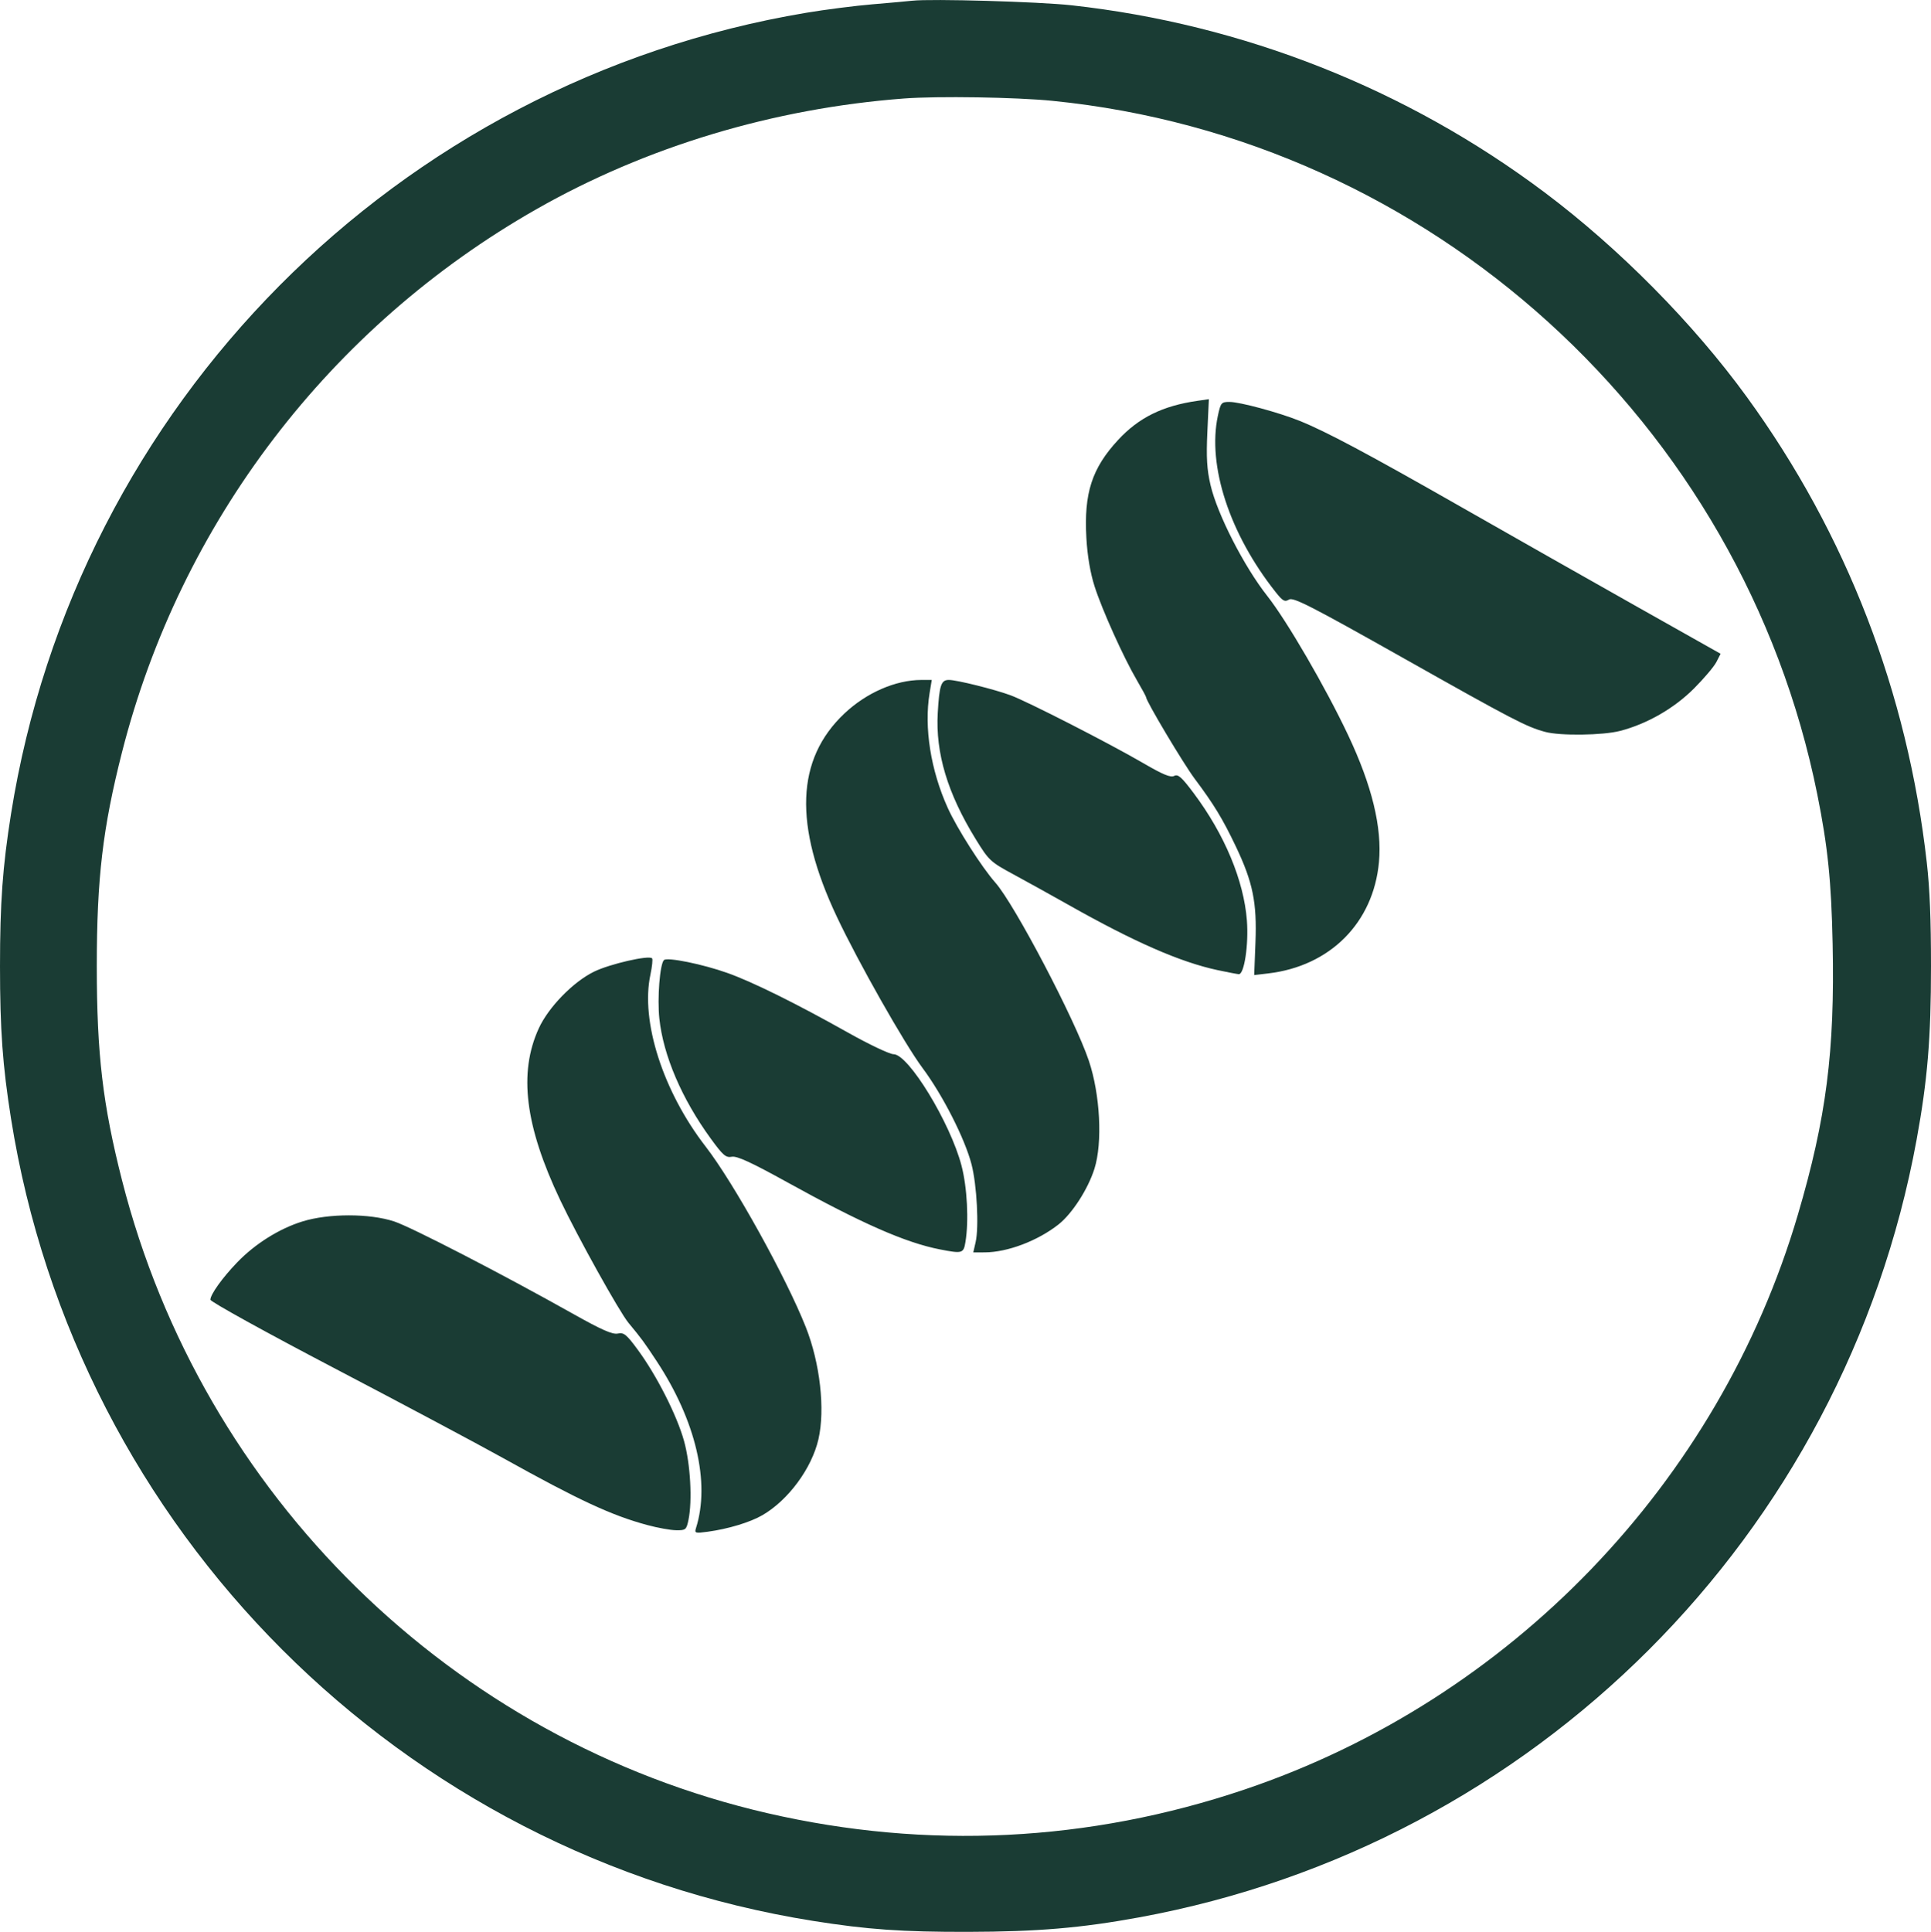
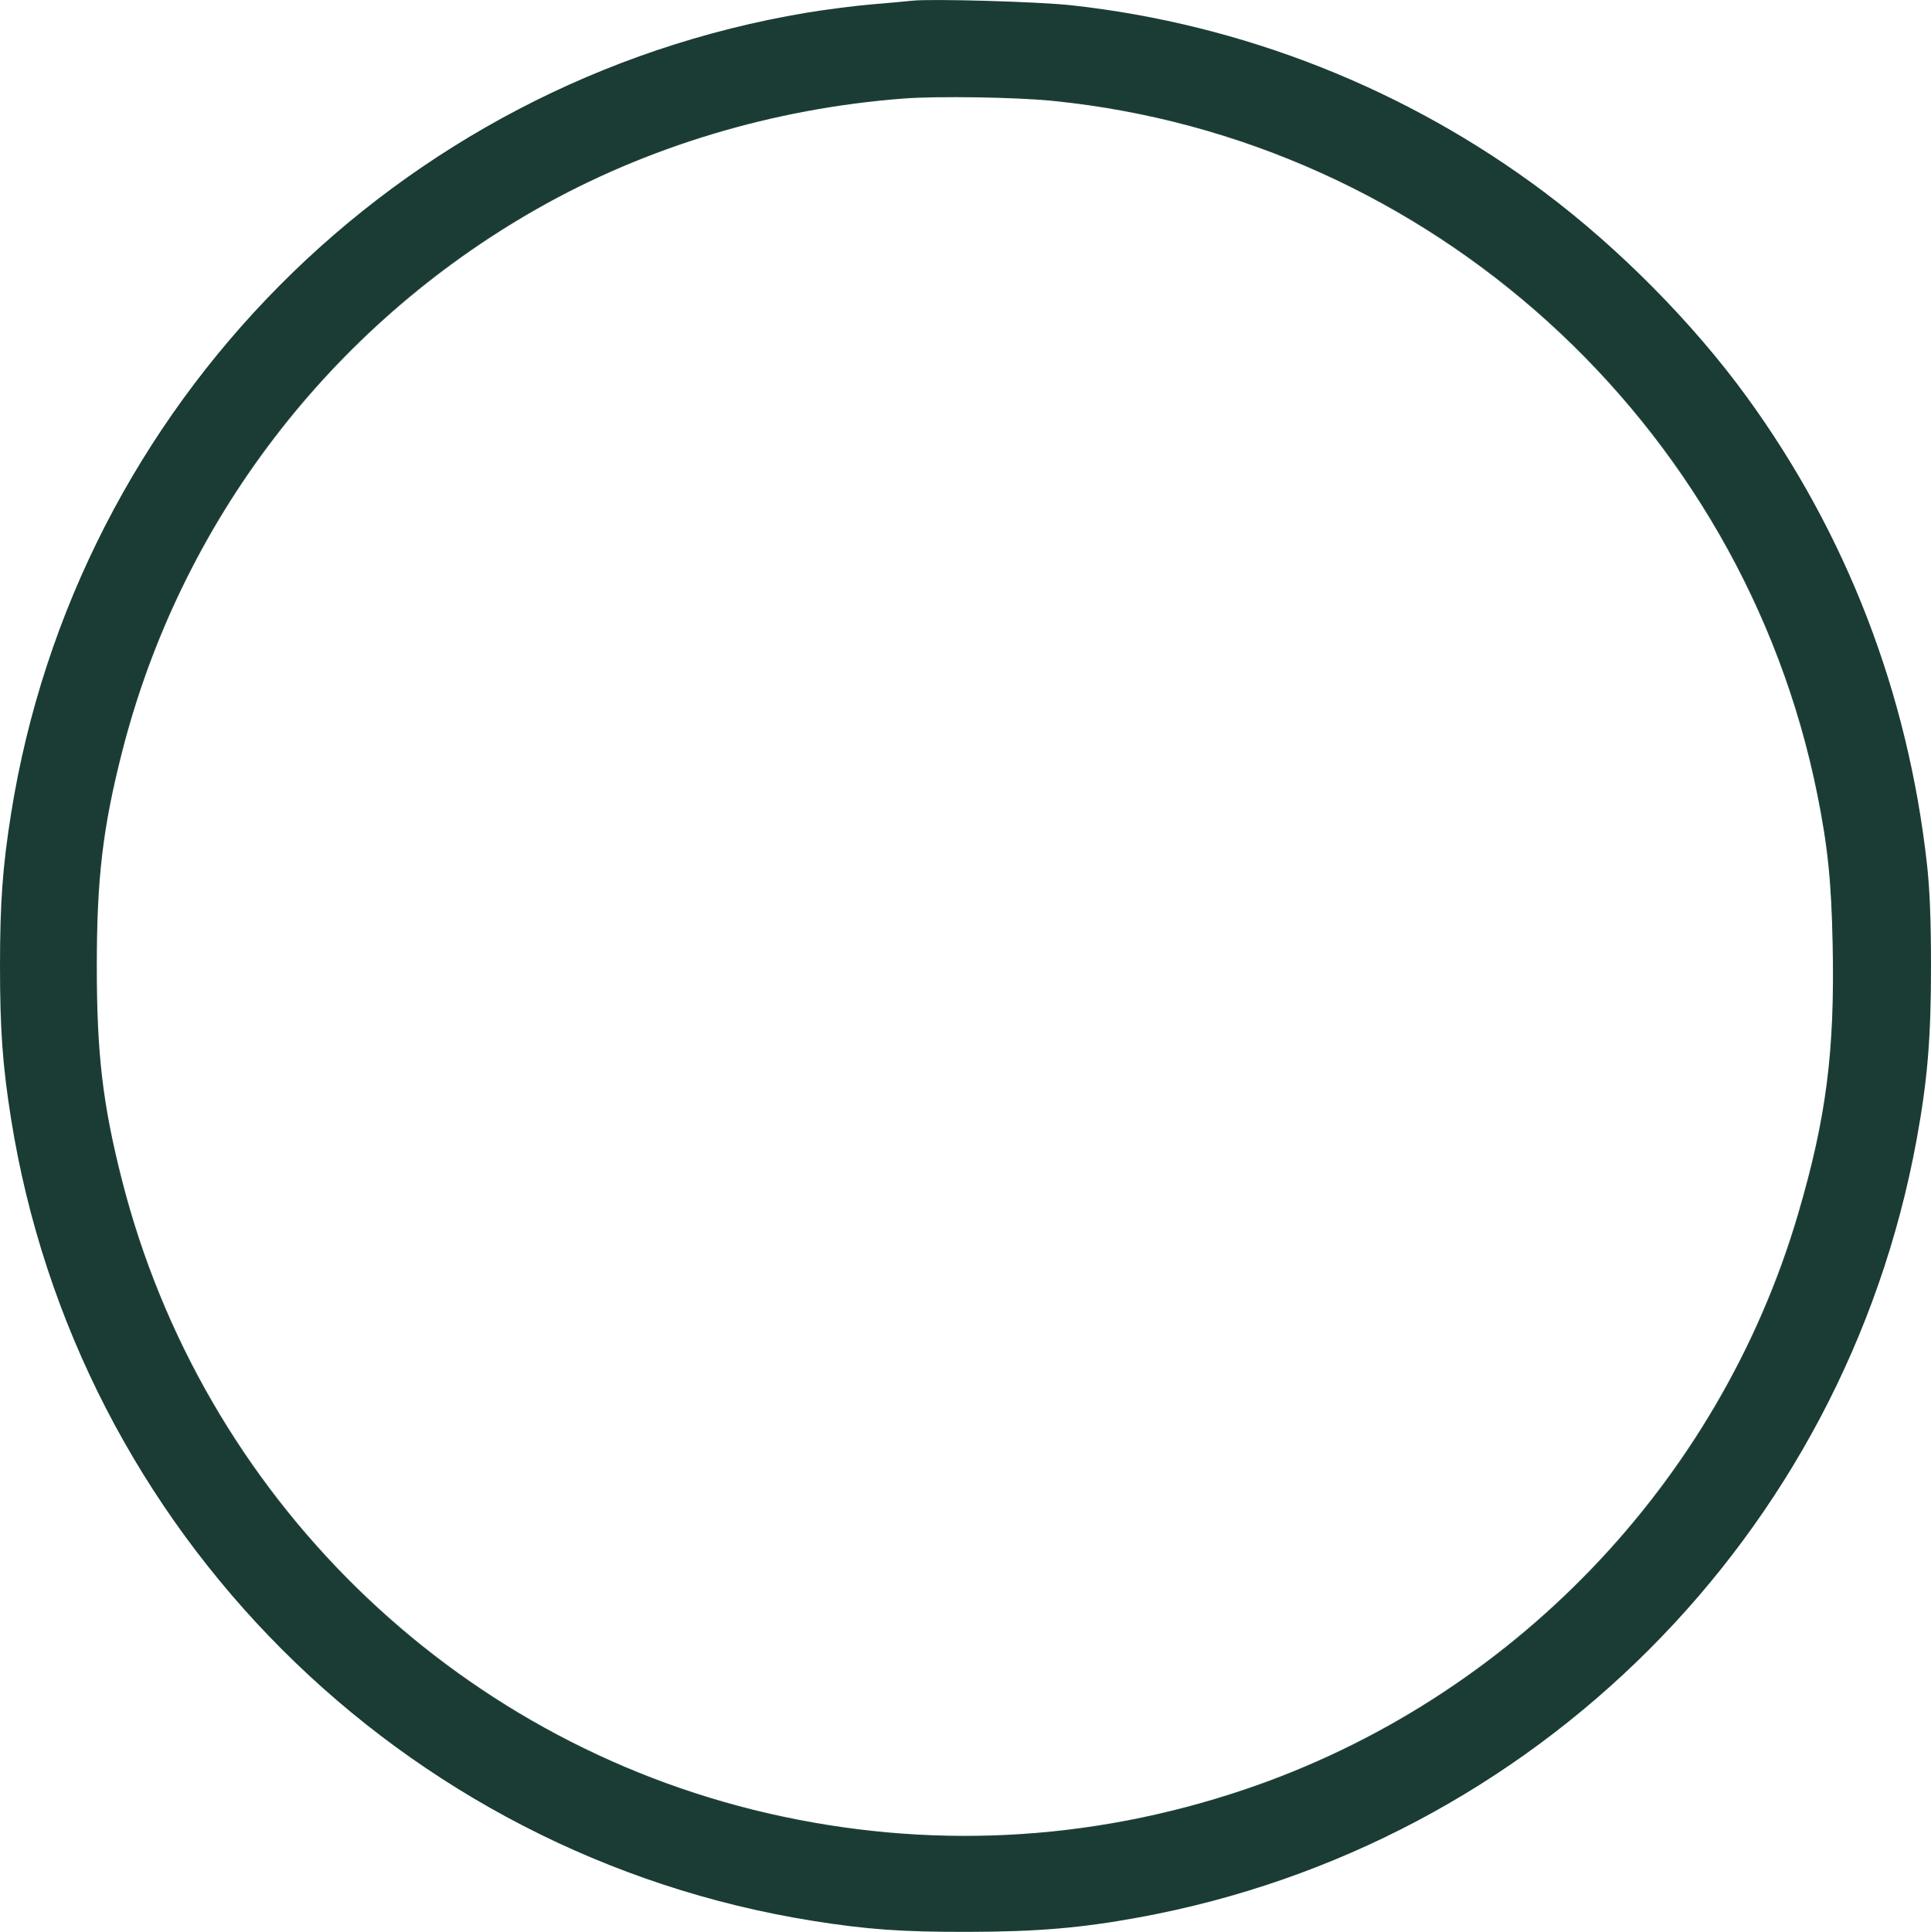
<svg xmlns="http://www.w3.org/2000/svg" width="211.372mm" height="211.442mm" viewBox="0 0 211.372 211.442" version="1.1" id="svg1" xml:space="preserve">
  <defs id="defs1">
    <style id="style1">.a{fill:none;stroke:#000000;stroke-linecap:round;stroke-linejoin:round;}</style>
    <style id="style1-3">.a{fill:none;stroke:#000000;stroke-linecap:round;stroke-linejoin:round;}</style>
  </defs>
  <g id="layer1" transform="translate(612.984,-198.1)">
    <g id="layer1-5-5-84" transform="translate(-611.695,165.856)" style="fill:#1a3c34;fill-opacity:1">
      <g id="layer1-8-2-9-4-9" transform="matrix(1,0,0,-1,619.902,372.117)" style="fill:#1a3c34;fill-opacity:1">
-         <path style="fill:#1a3c34;fill-opacity:1" d="m -521.316,339.797 c -0.509,-0.059 -2.474,-0.236 -4.366,-0.395 -1.892,-0.158 -5.166,-0.577 -7.276,-0.931 -44.787,-7.504 -79.9,-42.882 -87.027,-87.685 -0.919,-5.775 -1.205,-9.739 -1.205,-16.669 0,-6.93 0.287,-10.894 1.205,-16.669 7.175,-45.102 42.72,-80.646 87.821,-87.821 5.915,-0.941 9.744,-1.211 16.933,-1.196 7.605,0.017 12.372,0.42 18.734,1.587 43.285,7.938 77.162,41.815 85.1,85.1 1.198,6.533 1.578,11.106 1.578,18.998 0,5.151 -0.133,8.459 -0.457,11.325 -2.104,18.661 -8.8,35.989 -19.701,50.984 -5.865,8.068 -13.968,16.262 -22.151,22.401 -15.087,11.318 -32.985,18.394 -51.767,20.468 -3.57,0.394 -15.394,0.734 -17.422,0.501 z m 15.346,-10.962 c 41.308,-4.131 75.519,-35.163 83.711,-75.932 1.144,-5.693 1.53,-9.461 1.674,-16.333 0.247,-11.765 -0.693,-19.085 -3.809,-29.659 -8.653,-29.373 -31.466,-53.072 -60.542,-62.893 -17.022,-5.75 -34.772,-6.631 -52.255,-2.595 -34.525,7.97 -61.864,34.781 -70.647,69.28 -2.107,8.278 -2.758,13.803 -2.758,23.416 0,9.613 0.651,15.138 2.758,23.416 6.403,25.15 22.761,46.58 45.379,59.45 12.015,6.837 25.928,11.025 40.217,12.108 3.69,0.28 12.261,0.144 16.272,-0.257 z" id="path1-15-3-8-2-9" />
+         <path style="fill:#1a3c34;fill-opacity:1" d="m -521.316,339.797 c -0.509,-0.059 -2.474,-0.236 -4.366,-0.395 -1.892,-0.158 -5.166,-0.577 -7.276,-0.931 -44.787,-7.504 -79.9,-42.882 -87.027,-87.685 -0.919,-5.775 -1.205,-9.739 -1.205,-16.669 0,-6.93 0.287,-10.894 1.205,-16.669 7.175,-45.102 42.72,-80.646 87.821,-87.821 5.915,-0.941 9.744,-1.211 16.933,-1.196 7.605,0.017 12.372,0.42 18.734,1.587 43.285,7.938 77.162,41.815 85.1,85.1 1.198,6.533 1.578,11.106 1.578,18.998 0,5.151 -0.133,8.459 -0.457,11.325 -2.104,18.661 -8.8,35.989 -19.701,50.984 -5.865,8.068 -13.968,16.262 -22.151,22.401 -15.087,11.318 -32.985,18.394 -51.767,20.468 -3.57,0.394 -15.394,0.734 -17.422,0.501 z m 15.346,-10.962 c 41.308,-4.131 75.519,-35.163 83.711,-75.932 1.144,-5.693 1.53,-9.461 1.674,-16.333 0.247,-11.765 -0.693,-19.085 -3.809,-29.659 -8.653,-29.373 -31.466,-53.072 -60.542,-62.893 -17.022,-5.75 -34.772,-6.631 -52.255,-2.595 -34.525,7.97 -61.864,34.781 -70.647,69.28 -2.107,8.278 -2.758,13.803 -2.758,23.416 0,9.613 0.651,15.138 2.758,23.416 6.403,25.15 22.761,46.58 45.379,59.45 12.015,6.837 25.928,11.025 40.217,12.108 3.69,0.28 12.261,0.144 16.272,-0.257 " id="path1-15-3-8-2-9" />
        <g style="fill:#1a3c34;fill-opacity:1" id="g2-4-2-4-0-2" transform="matrix(0.413,0,0,0.413,-373.497,7.615)">
          <g id="g3-2-21-0-9-5" style="fill:#1a3c34;fill-opacity:1" />
        </g>
      </g>
    </g>
-     <path d="m -536.8,365.351 c 1.581,-4.981 -0.021,-11.776 -4.307,-18.277 -1.393,-2.112 -1.636,-2.443 -3.079,-4.185 -1.004,-1.213 -5.545,-9.374 -7.476,-13.438 -3.853,-8.107 -4.579,-13.919 -2.347,-18.794 1.064,-2.323 3.767,-5.096 6.056,-6.212 1.726,-0.841 5.984,-1.819 6.346,-1.457 0.092,0.092 0.007,0.895 -0.181,1.786 -1.094,5.101 1.38,12.793 6.061,18.84 3.059,3.953 8.777,14.261 10.948,19.741 1.561,3.939 2.133,9.014 1.383,12.27 -0.737,3.195 -3.303,6.673 -6.135,8.313 -1.353,0.783 -3.752,1.508 -5.999,1.812 -1.357,0.183 -1.445,0.156 -1.269,-0.399 z m -5.324,-0.333 c -3.926,-1.059 -7.509,-2.724 -15.848,-7.364 -2.761,-1.536 -11.086,-5.968 -18.5,-9.85 -7.414,-3.881 -13.481,-7.233 -13.481,-7.449 -2.6e-4,-0.579 1.309,-2.404 2.936,-4.093 1.956,-2.03 4.607,-3.691 7.143,-4.476 2.864,-0.886 7.333,-0.888 10.03,-0.002 1.868,0.613 11.83,5.758 19.655,10.152 3.065,1.721 4.255,2.243 4.83,2.12 0.664,-0.142 0.951,0.093 2.204,1.798 2.066,2.814 4.27,7.163 5.047,9.957 0.703,2.53 0.926,6.551 0.482,8.661 -0.224,1.064 -0.303,1.129 -1.354,1.112 -0.614,-0.007 -2.028,-0.265 -3.143,-0.566 z m 32.021,-30.171 c -3.785,-0.742 -8.567,-2.847 -16.737,-7.365 -3.895,-2.154 -5.478,-2.882 -6.036,-2.775 -0.653,0.125 -0.968,-0.147 -2.315,-1.999 -3.163,-4.348 -5.187,-9.077 -5.62,-13.128 -0.237,-2.216 0.057,-5.952 0.502,-6.398 0.349,-0.349 4.273,0.45 6.988,1.422 2.759,0.988 7.484,3.326 13.13,6.497 2.334,1.311 4.594,2.383 5.022,2.383 1.63,0 6.205,7.502 7.432,12.188 0.625,2.388 0.814,6.055 0.431,8.372 -0.206,1.246 -0.339,1.284 -2.798,0.802 z m 3.915,-0.802 c 0.377,-1.653 0.134,-6.255 -0.45,-8.51 -0.727,-2.808 -3.15,-7.571 -5.364,-10.543 -1.975,-2.653 -7.028,-11.572 -9.386,-16.568 -4.732,-10.029 -4.466,-17.219 0.824,-22.222 2.41,-2.279 5.6,-3.673 8.425,-3.682 l 1.148,-0.003 -0.235,1.431 c -0.623,3.778 0.117,8.459 1.99,12.589 1.022,2.255 3.72,6.487 5.207,8.167 2.098,2.372 8.716,14.979 10.234,19.497 1.24,3.691 1.513,8.969 0.611,11.819 -0.707,2.233 -2.444,4.925 -3.937,6.099 -2.283,1.796 -5.589,3.046 -8.076,3.054 l -1.249,0.002 z m 26.49,-29.764 c -4.099,-0.879 -9.105,-3.069 -16.331,-7.146 -1.871,-1.055 -4.583,-2.558 -6.028,-3.339 -2.52,-1.362 -2.689,-1.52 -4.136,-3.872 -3.07,-4.988 -4.396,-9.403 -4.142,-13.794 0.176,-3.05 0.368,-3.616 1.222,-3.611 0.872,0.005 4.965,1.023 6.74,1.676 1.848,0.68 10.835,5.276 14.541,7.435 2.151,1.254 2.99,1.599 3.378,1.393 0.421,-0.224 0.817,0.127 2.153,1.914 3.364,4.498 5.471,9.547 5.805,13.905 0.203,2.655 -0.291,5.923 -0.889,5.882 -0.196,-0.015 -1.236,-0.212 -2.313,-0.444 z m 4.14,-3.035 c 0.171,-4.359 -0.283,-6.584 -2.143,-10.491 -1.443,-3.032 -2.405,-4.613 -4.521,-7.439 -1.219,-1.628 -5.308,-8.486 -5.308,-8.904 0,-0.076 -0.45,-0.907 -1,-1.846 -1.467,-2.504 -3.81,-7.701 -4.64,-10.293 -0.465,-1.454 -0.785,-3.335 -0.895,-5.278 -0.28,-4.92 0.601,-7.642 3.477,-10.748 2.262,-2.444 4.873,-3.73 8.679,-4.277 l 1.252,-0.18 -0.166,3.602 c -0.129,2.792 -0.05,4.095 0.347,5.798 0.746,3.199 3.671,8.915 6.209,12.135 2.159,2.739 6.384,10.01 8.851,15.232 2.616,5.537 3.728,10.115 3.377,13.908 -0.614,6.63 -5.34,11.378 -12.118,12.175 l -1.54,0.181 z m 31.708,-23.043 c -2.042,-0.548 -3.573,-1.345 -15.477,-8.053 -10.139,-5.713 -12.098,-6.715 -12.559,-6.428 -0.464,0.29 -0.685,0.165 -1.469,-0.825 -5.036,-6.358 -7.486,-13.838 -6.318,-19.286 0.309,-1.439 0.378,-1.521 1.282,-1.521 1.112,0 5.373,1.149 7.639,2.061 2.92,1.174 7.444,3.585 17.714,9.439 5.633,3.211 14.326,8.139 19.319,10.952 l 9.076,5.113 -0.461,0.904 c -0.254,0.497 -1.358,1.801 -2.454,2.898 -2.174,2.175 -5.121,3.868 -8.071,4.637 -1.899,0.494 -6.558,0.557 -8.221,0.11 z" fill="#246757" id="path3-86-4" style="fill:#1a3c34;fill-opacity:1;stroke-width:0.265" />
  </g>
</svg>